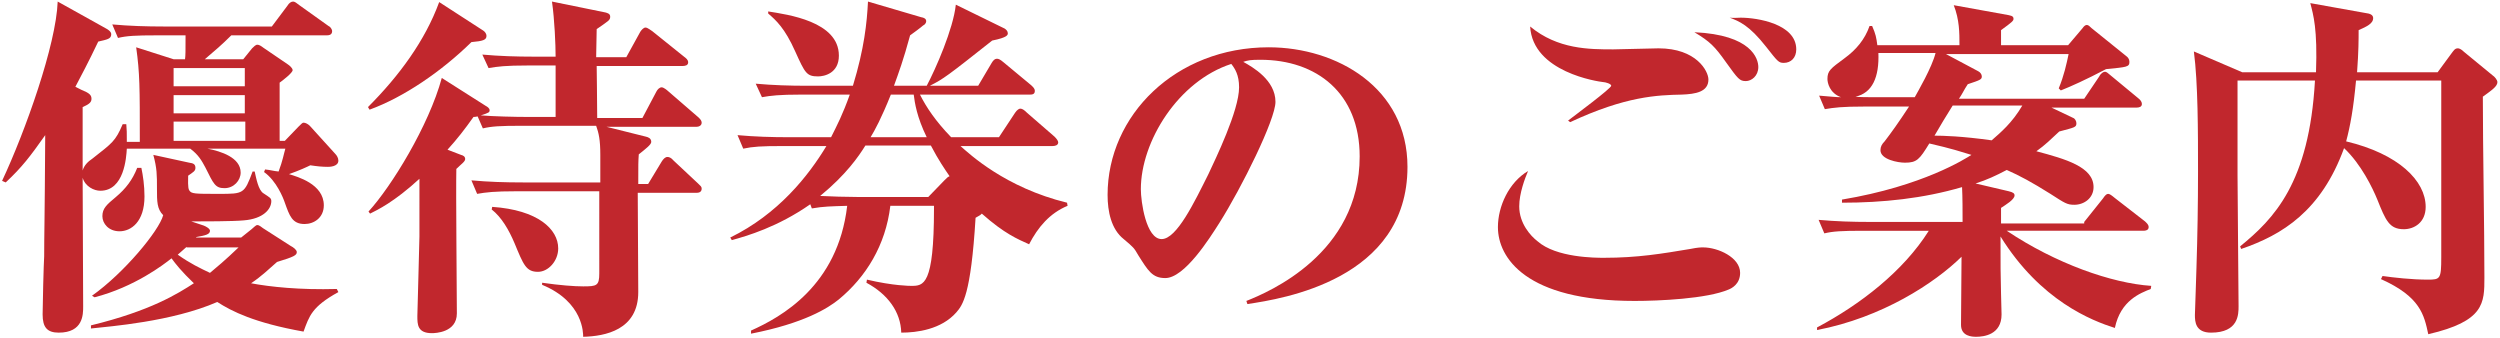
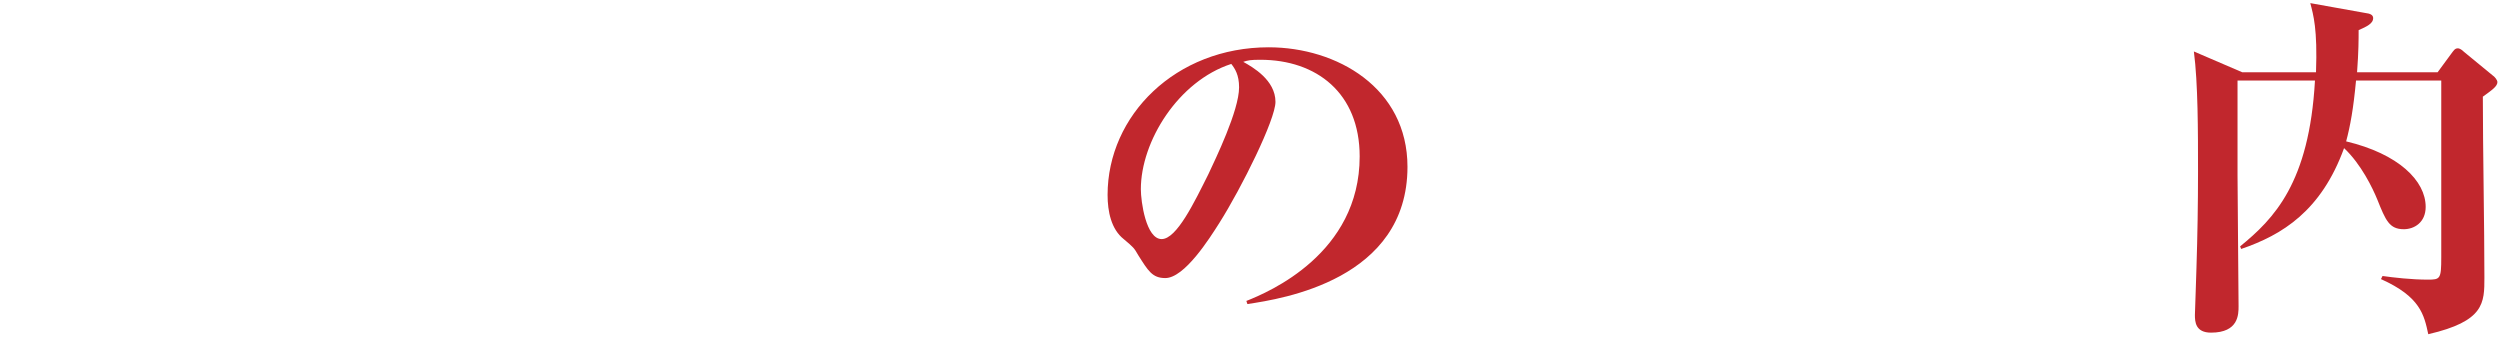
<svg xmlns="http://www.w3.org/2000/svg" version="1.1" id="レイヤー_1" x="0px" y="0px" width="481px" height="65px" viewBox="0 0 481 65" style="enable-background:new 0 0 481 65;" xml:space="preserve">
  <style type="text/css">
	.st0{fill:#C1272D;}
</style>
  <g>
-     <path class="st0" d="M26.9,27.1c0-10.3,0-13-0.7-18l7.2,2.3h2.2c0.1-0.8,0.1-1.4,0.1-4.6h-5.5c-4.2,0-5.8,0.1-7.5,0.5l-1.1-2.6   c3.3,0.3,6.6,0.4,9.9,0.4h20.8l3-4c0.3-0.5,0.7-0.8,1.1-0.8c0.3,0,0.7,0.3,1.2,0.7l5.6,4c0.3,0.1,0.7,0.6,0.7,1   c0,0.7-0.6,0.8-1,0.8H44.5c-1.8,1.8-3.1,2.9-5.1,4.6h7.4l1.7-2.1c0.3-0.3,0.7-0.7,1-0.7c0.4,0,0.8,0.3,1.2,0.6l4.7,3.2   c0.3,0.2,0.9,0.7,0.9,1.1c0,0.5-1.8,1.9-2.5,2.4v11.2h1l2.6-2.7c0.6-0.6,0.8-0.8,1-0.8c0.4,0,0.9,0.3,1.2,0.6l4.9,5.4   c0.3,0.3,0.6,0.8,0.6,1.3c0,1.2-1.8,1.2-2,1.2c-1.1,0-2.1-0.1-3.4-0.3c-0.6,0.3-2.1,1-4.1,1.7c1.6,0.5,6.7,1.9,6.7,6   c0,2.4-1.9,3.6-3.7,3.6c-2.4,0-2.9-1.6-3.8-4.1c-0.3-0.9-1.6-4.2-4-5.9l0.2-0.5c1,0.1,1.6,0.3,2.6,0.4c0.8-2.1,1-3.4,1.3-4.4h-15   c2.6,0.5,6.4,1.7,6.4,4.6c0,1.5-1.3,3-3.1,3s-2.1-0.8-3.7-4c-0.7-1.3-1.3-2.4-2.9-3.6H24.4c-0.1,1.7-0.5,8.1-5.1,8.1   c-1.2,0-2.9-0.8-3.4-2.5c0,4,0.1,21.2,0.1,24.8c0,1.5,0,5-4.7,5c-2.2,0-3.1-1-3.1-3.5c0-1.7,0.2-9.7,0.3-11.2   C8.5,45,8.6,43.1,8.7,26c-2.9,4.1-4.4,6.1-7.6,9.1l-0.7-0.3C4.9,25.2,10.8,8.6,11.1,0.3l8.8,4.9c1.2,0.6,1.5,1,1.5,1.4   c0,0.9-0.8,1-2.5,1.4c-1.9,4-3.3,6.6-4.4,8.7l1.2,0.6c1.5,0.6,1.9,1,1.9,1.7c0,0.6-0.3,1-1.7,1.6v12.2c0.3-1,1-1.7,1.9-2.3   c3.8-3,4.4-3.3,5.8-6.6h0.7c0.1,1.1,0.1,1.6,0.1,3.4H26.9z M17.7,56.9c6.2-4.4,12.9-12.5,13.7-15.5c-1.2-1.2-1.2-2.6-1.2-5.1   c0-2.7,0-3.9-0.7-6.5l6.9,1.5c0.8,0.1,1.2,0.3,1.2,1c0,0.6-0.4,0.8-1.4,1.5c0,0.6-0.1,2.4,0.2,2.8c0.4,0.7,1,0.7,5.7,0.7   c4.8,0,4.9,0,6.5-4.3H49c0.3,1.3,0.7,3.6,1.7,4.2c1.2,0.8,1.5,0.9,1.5,1.5c0,1.5-1.5,3.4-5.3,3.7c-2.1,0.2-7.8,0.2-10.1,0.2   l2.4,0.8c0.5,0.2,1.2,0.6,1.2,1c0,0.7-0.9,0.9-2.6,1.2l-0.1,0.1h8.7l2-1.6c0.4-0.3,0.8-0.8,1.1-0.8c0.4,0,0.8,0.4,1.1,0.6l5.3,3.4   c0.6,0.3,1.2,0.8,1.2,1.2c0,0.6-0.5,0.9-3.8,1.9c-1.5,1.3-2.9,2.7-5,4.1c3.7,0.7,9.4,1.3,16.5,1.1l0.3,0.6   c-5.1,2.8-5.6,4.6-6.7,7.6c-9.5-1.7-13.8-3.9-16.6-5.7c-8.7,3.8-20.7,4.7-24.3,5.1v-0.6c11.5-2.8,16.7-6.1,19.8-8.1   c-2.4-2.3-3.5-3.7-4.3-4.8c-1.5,1.2-7.1,5.5-14.8,7.5L17.7,56.9z M27.2,32.3c0.3,1.4,0.6,3.4,0.6,5.5c0,4.9-2.6,6.7-4.8,6.7   c-2.1,0-3.3-1.5-3.3-2.9c0-1.5,0.8-2.2,2.6-3.7c1.9-1.6,3.2-3.3,4.1-5.6H27.2z M33.4,13.1v3.5h13.7v-3.5H33.4z M33.4,18.3v3.5h13.7   v-3.5H33.4z M47.2,27.1v-3.7H33.4v3.7H47.2z M35.9,47.5c-0.3,0.3-0.6,0.5-1.7,1.5c2.4,1.7,4.3,2.6,6.2,3.5c1.2-1,2.9-2.4,5.5-4.9   H35.9z" />
-     <path class="st0" d="M106.9,22.6v-10h-5.4c-4.2,0-5.8,0.2-7.5,0.5l-1.2-2.6c3.3,0.3,6.6,0.4,9.9,0.4h4.2c0-2.3-0.2-7.1-0.7-10.6   l10.3,2.1c0.3,0.1,0.9,0.2,0.9,0.8c0,0.7-0.3,0.8-2.6,2.4c0,0.8-0.1,4.4-0.1,5.4h5.8l2.7-4.9c0.2-0.3,0.6-0.8,1-0.8   s1.1,0.6,1.3,0.7l6.1,4.9c0.4,0.3,0.8,0.6,0.8,1.1c0,0.6-0.6,0.7-1.1,0.7h-16.5c0,1,0.1,6.7,0.1,10h8.7l2.7-5.1   c0.2-0.4,0.6-0.8,1-0.8s1.1,0.6,1.2,0.7l5.9,5.1c0.3,0.3,0.6,0.6,0.6,1c0,0.6-0.6,0.8-1,0.8h-17.3l7.6,1.9c0.4,0.1,1,0.3,1,1   c0,0.5-0.9,1.2-2.4,2.4c-0.1,1.4-0.1,1.8-0.1,5.7h1.9l2.6-4.3c0.3-0.5,0.7-0.9,1.1-0.9c0.3,0,0.7,0.1,1.2,0.7l4.7,4.4   c0.5,0.5,0.7,0.6,0.7,1c0,0.7-0.6,0.8-1,0.8h-11.3c0,3.1,0.1,16.4,0.1,19.1c0,7.3-6.4,8.5-10.6,8.6c0-0.6,0.1-6.7-7.9-10v-0.4   c3.5,0.5,6.2,0.7,7.9,0.7c2.6,0,3.1-0.1,3.1-2.5V36.8H99.3c-4.2,0-5.8,0.2-7.5,0.5l-1.1-2.6c3.3,0.3,6.5,0.4,9.9,0.4h14.9v-5.3   c0-2.9-0.3-4.2-0.8-5.6h-14.3c-4.2,0-5.8,0.1-7.5,0.5l-1-2.3c-0.2,0-0.3,0.1-0.8,0.1c-1.7,2.4-3.1,4.2-5,6.3l2.6,1   c0.4,0.1,0.8,0.3,0.8,0.8c0,0.5-0.8,1-1.7,1.9c-0.1,4.4,0.1,23.9,0.1,27.8c0,3.7-4.2,3.8-4.8,3.8c-2.8,0-2.8-1.7-2.8-3.3   c0-0.5,0.4-14.4,0.4-15.3V34.4c-4.9,4.5-8.1,6-9.5,6.7l-0.3-0.4C75.3,35.9,82.5,24.2,85,15l8.5,5.4c0.2,0.1,0.7,0.4,0.7,0.8   s-0.1,0.5-1.7,1c2.5,0.2,6.5,0.3,9.1,0.3H106.9z M70.8,20.6c6-6,11-12.8,13.7-20.2l8.5,5.5c0.3,0.2,0.6,0.6,0.6,1   c0,0.8-0.7,1-2.9,1.2c-5.7,5.6-13,10.6-19.6,13L70.8,20.6z M94.7,39.8c8.8,0.6,12.7,4.3,12.7,8c0,2.4-1.9,4.5-3.9,4.5   c-2.3,0-2.8-1.4-4.5-5.5c-1.1-2.6-2.5-5-4.4-6.5L94.7,39.8z" />
-     <path class="st0" d="M171.3,39.6c-0.9,7.6-4.7,13.7-9.9,18c-2.1,1.7-6.7,4.6-16.9,6.6v-0.6c5.8-2.6,16.7-8.6,18.5-24   c-3.1,0.1-4.5,0.1-6.8,0.5l-0.3-0.8c-6.3,4.4-12.2,6.1-15.1,6.9l-0.3-0.5c9.2-4.5,15-11.8,18.5-17.6h-8.4c-4.2,0-5.7,0.1-7.6,0.5   l-1.1-2.6c3.3,0.3,6.6,0.4,9.9,0.4h8.1c1.2-2.4,2.2-4.3,3.6-8.2h-9.4c-4.2,0-5.8,0.2-7.5,0.5l-1.2-2.6c3.3,0.3,6.6,0.4,9.9,0.4h8.8   c2.2-7.2,2.7-12.2,2.9-16.2l10.2,3c0.6,0.1,1,0.3,1,0.8c0,0.3-0.3,0.7-0.6,0.8c-0.3,0.3-2.2,1.7-2.5,1.9c-1.3,4.8-2.2,7.2-3.1,9.7   h6.3c1.7-3.2,5.1-10.9,5.6-15.6l9.4,4.6c0.3,0.2,0.6,0.5,0.6,0.9c0,0.3,0,0.8-3,1.4c-8.6,6.8-9.4,7.4-12,8.7h9.3l2.6-4.4   c0.3-0.5,0.6-0.8,1-0.8c0.3,0,0.6,0.1,1.3,0.7l5.3,4.4c0.3,0.3,0.7,0.6,0.7,1.1c0,0.7-0.6,0.7-1,0.7H177c1.2,2.4,3,5.1,6,8.2h9.2   l3.1-4.7c0.4-0.6,0.8-0.8,1-0.8c0.4,0,0.8,0.3,1.3,0.8l5.3,4.6c0.4,0.4,0.7,0.8,0.7,1.1c0,0.6-0.7,0.7-1.1,0.7h-17.7   c1.7,1.5,8.6,8,20.5,10.9l0.1,0.6c-3.4,1.4-5.7,4.1-7.4,7.4c-2.2-1-4.7-2-9.1-5.9c-0.3,0.3-0.3,0.3-1.2,0.8   c-0.9,14.9-2.5,16.8-3.7,18.2c-2.9,3.3-7.6,3.9-10.6,3.9c-0.1-4-2.6-7.4-6.7-9.6l0.1-0.6c5.1,1.2,8.3,1.2,8.5,1.2   c2.4,0,4.4,0,4.4-14.9v-0.5H171.3z M147.8,2.2c3.7,0.6,13.6,1.9,13.6,8.5c0,3.4-2.8,4-4,4c-2.2,0-2.5-0.6-4.4-4.8   c-2-4.5-3.7-6-5.2-7.3V2.2z M178.6,37.9l3.1-3.2c0.6-0.6,0.6-0.6,1-0.8c-0.9-1.3-2.2-3.2-3.6-5.9h-12.6c-1.3,2.1-3.7,5.6-8.7,9.7   c1.9,0.1,5.2,0.2,7.2,0.2H178.6z M178.3,26.4c-1.9-3.9-2.3-6.6-2.5-8.2h-4.4c-1.8,4.5-3.1,6.9-3.9,8.2H178.3z" />
    <path class="st0" d="M239.8,57.9c4.3-1.7,21.8-9.1,21.8-27.8c0-12.2-8.3-18.6-19.1-18.6c-1.9,0-2.4,0.1-3.3,0.4   c1.8,1,6.2,3.5,6.2,7.7c0,3.4-6.5,16.5-10.8,23.3c-1.9,3-6.7,10.6-10.4,10.6c-2.5,0-3.3-1.4-5.2-4.4c-0.8-1.4-0.9-1.5-2.8-3.1   c-2.4-1.9-3.1-5.3-3.1-8.5c0-15.3,13.1-28.4,31-28.4c13.1,0,26.7,7.8,26.7,23c0,21.7-24.1,25.4-30.8,26.4L239.8,57.9z M219.5,36.4   c0,2.4,1,9.6,4,9.6c2.9,0,6.3-7.1,9-12.5c1.3-2.8,5.9-12.2,5.9-16.7c0-2.4-0.8-3.6-1.5-4.5C226.7,15.6,219.5,27.2,219.5,36.4z" />
-     <path class="st0" d="M292.3,39.7c0,3.3,2.2,5.7,3.5,6.7c3.6,3.2,11.2,3.2,12.8,3.2c6.5,0,11.2-0.8,16.6-1.7c1.5-0.3,2-0.3,2.5-0.3   c2.8,0,7.1,1.9,7.1,4.9c0,2.2-1.7,3-2.2,3.2c-4.2,1.8-13.5,2.2-18.1,2.2c-20.9,0-26.3-8.3-26.3-14.2c0-4,2.1-8.6,5.8-10.8   C293.4,34.3,292.3,37.2,292.3,39.7z M301.7,23.2c1.3-1,8.3-6.2,8.3-6.7c0-0.4-1.2-0.7-1.5-0.7c-1-0.1-13.6-1.9-14.1-10.7   c5.3,4.4,11.4,4.4,16,4.4c1.4,0,7.4-0.2,8.7-0.2c7.3,0,9.6,4.4,9.6,6c0,2.4-2.5,2.8-5.1,2.9c-4.7,0.1-10.8,0.3-21.5,5.3L301.7,23.2   z M338.3,12.9c0,1.7-1.3,2.7-2.4,2.7c-1.2,0-1.5-0.4-3.8-3.6c-2.2-3.1-3.1-4-6.1-5.8C337,6.7,338.3,11.3,338.3,12.9z M334.9,3.4   c3.2,0,10.7,1.2,10.7,6.1c0,1.6-1,2.6-2.4,2.6c-1,0-1.2-0.3-3.4-3.1c-3.3-4.2-5.2-4.9-7-5.6C333.7,3.5,334.2,3.4,334.9,3.4z" />
-     <path class="st0" d="M401,42.7l3.6-4.5c0.4-0.6,0.7-0.9,1-0.9s0.7,0.3,1.3,0.8l5.8,4.5c0.3,0.3,0.7,0.6,0.7,1.1   c0,0.6-0.6,0.7-1,0.7h-26.3c9.4,6.3,20.2,10.1,27.8,10.6l-0.1,0.6c-2,0.8-5.8,2.2-6.9,7.5c-4.4-1.4-14.3-5.2-22-17.6   c0,6.1,0,6.8,0.1,11c0,0.6,0.1,3.7,0.1,4c0,3.9-3.4,4.3-4.9,4.3c-0.8,0-2.9-0.1-2.9-2.3c0-2.1,0.1-11.2,0.1-13.1   c-5.2,5.1-15.3,11.7-27.8,14.1V63c8.3-4.4,16.6-10.8,21.5-18.6h-12.6c-4.2,0-5.8,0.1-7.5,0.5l-1.1-2.6c3.3,0.3,6.6,0.4,9.9,0.4   h17.8c0-2,0-4.8-0.1-6.7c-7.5,2.2-15.3,3-23.1,3v-0.6c15.6-2.6,23.8-7.9,24.9-8.6c-4.4-1.4-6.9-1.9-8.1-2.2   c-1.9,3.1-2.4,3.7-4.7,3.7c-1.3,0-4.7-0.6-4.7-2.4c0-0.7,0.3-1.2,0.8-1.7c1.3-1.7,2.6-3.5,4.7-6.7h-8.6c-4.3,0-5.8,0.2-7.6,0.5   l-1.1-2.6c2.4,0.2,3.3,0.3,4.2,0.3c-2.2-0.8-2.6-2.8-2.6-3.5c0-1.6,0.6-2,3.3-4c2.2-1.6,3.9-3.6,4.8-6.2h0.5c0.7,1.6,0.8,2.2,1,3.7   H377c0-2.4,0-4.9-1.1-7.7l10.5,1.9c0.3,0.1,1,0.1,1,0.7c0,0.4-0.2,0.6-2.4,2.2v2.9h12.9l2.8-3.3c0.2-0.3,0.5-0.6,0.8-0.6   c0.3,0,0.6,0.3,0.9,0.6l6.7,5.4c0.3,0.2,0.6,0.6,0.6,1.1c0,1-0.5,1-4.5,1.4c-4,2.1-6.7,3.3-8.7,4.1l-0.4-0.4c1-2.4,1.5-4.7,1.9-6.6   h-23.6l6.2,3.3c0.4,0.2,0.7,0.6,0.7,1c0,0.6-0.3,0.7-2.7,1.5c-0.8,1.2-1,1.8-1.7,2.8H401l2.9-4.3c0.3-0.6,0.8-0.9,1.1-0.9   c0.3,0,0.6,0.3,1.2,0.8l5.2,4.3c0.4,0.3,0.7,0.7,0.7,1.1c0,0.6-0.6,0.7-1,0.7h-16.4l4.2,2c0.3,0.1,0.6,0.6,0.6,1   c0,0.8-0.3,0.8-3.3,1.6c-1.5,1.4-2.7,2.6-4.4,3.8c5.6,1.5,11,3,11,6.9c0,2.1-1.8,3.4-3.7,3.4c-1.4,0-1.8-0.3-4.6-2.1   c-3.5-2.2-5.9-3.5-8.4-4.6c-2.1,1.1-3.8,1.9-6,2.6l6.4,1.5c0.8,0.2,1.1,0.4,1.1,0.8c0,0.8-1.7,1.8-2.6,2.4v3H401z M361.4,10.1   c0.2,4.8-1.2,7.8-4.4,8.5c0.4,0.1,2.8,0.1,3.1,0.1h8.3c0.6-1.1,3.3-5.7,4-8.5H361.4z M375.7,20.3c-1,1.6-2.6,4.2-3.5,5.8   c1.6,0,5.3,0.1,11,0.9c1.7-1.5,3.9-3.3,5.9-6.7H375.7z" />
    <path class="st0" d="M430.5,15.6v18.1c0,4,0.2,21.6,0.2,25.2c0,1.6,0,5.1-5.3,5.1c-3,0-3.1-2.1-3.1-3.4c0-0.8,0.3-8,0.3-9.1   c0.2-6.2,0.3-12.4,0.3-18.5c0-7.7,0-17-0.8-23.1l9.3,4h14.2c0.3-8.3-0.5-11-1.1-13.3l10.6,1.9c0.8,0.1,1.5,0.3,1.5,1   c0,1-1.2,1.6-2.8,2.3c0,1.7,0,4.1-0.3,8.1H469l2.5-3.4c0.6-0.8,0.8-1.2,1.4-1.2c0.2,0,0.6,0.1,1.2,0.7l5.6,4.6   c0.3,0.2,0.8,0.8,0.8,1.2c0,0.8-1,1.5-2.8,2.8c0,9.7,0.3,25.1,0.3,34.8c0,4.9,0,8.4-10.8,10.9c-0.8-3.7-1.5-7.2-9.1-10.6l0.3-0.6   c2.1,0.3,5.6,0.7,8.7,0.7c2.4,0,2.6-0.1,2.6-4.3v-34h-16.4c-0.5,5.4-1.1,8.7-1.9,11.7c10.1,2.4,15.3,7.6,15.3,12.6   c0,3-2.2,4.3-4.2,4.3c-2.8,0-3.5-1.7-5.1-5.7c-0.9-2.2-3.1-6.8-6.4-9.9c-4.4,12.1-11.9,16.7-19.8,19.4l-0.2-0.5   c6.5-5.3,13.3-12.2,14.4-31.9H430.5z" />
  </g>
</svg>